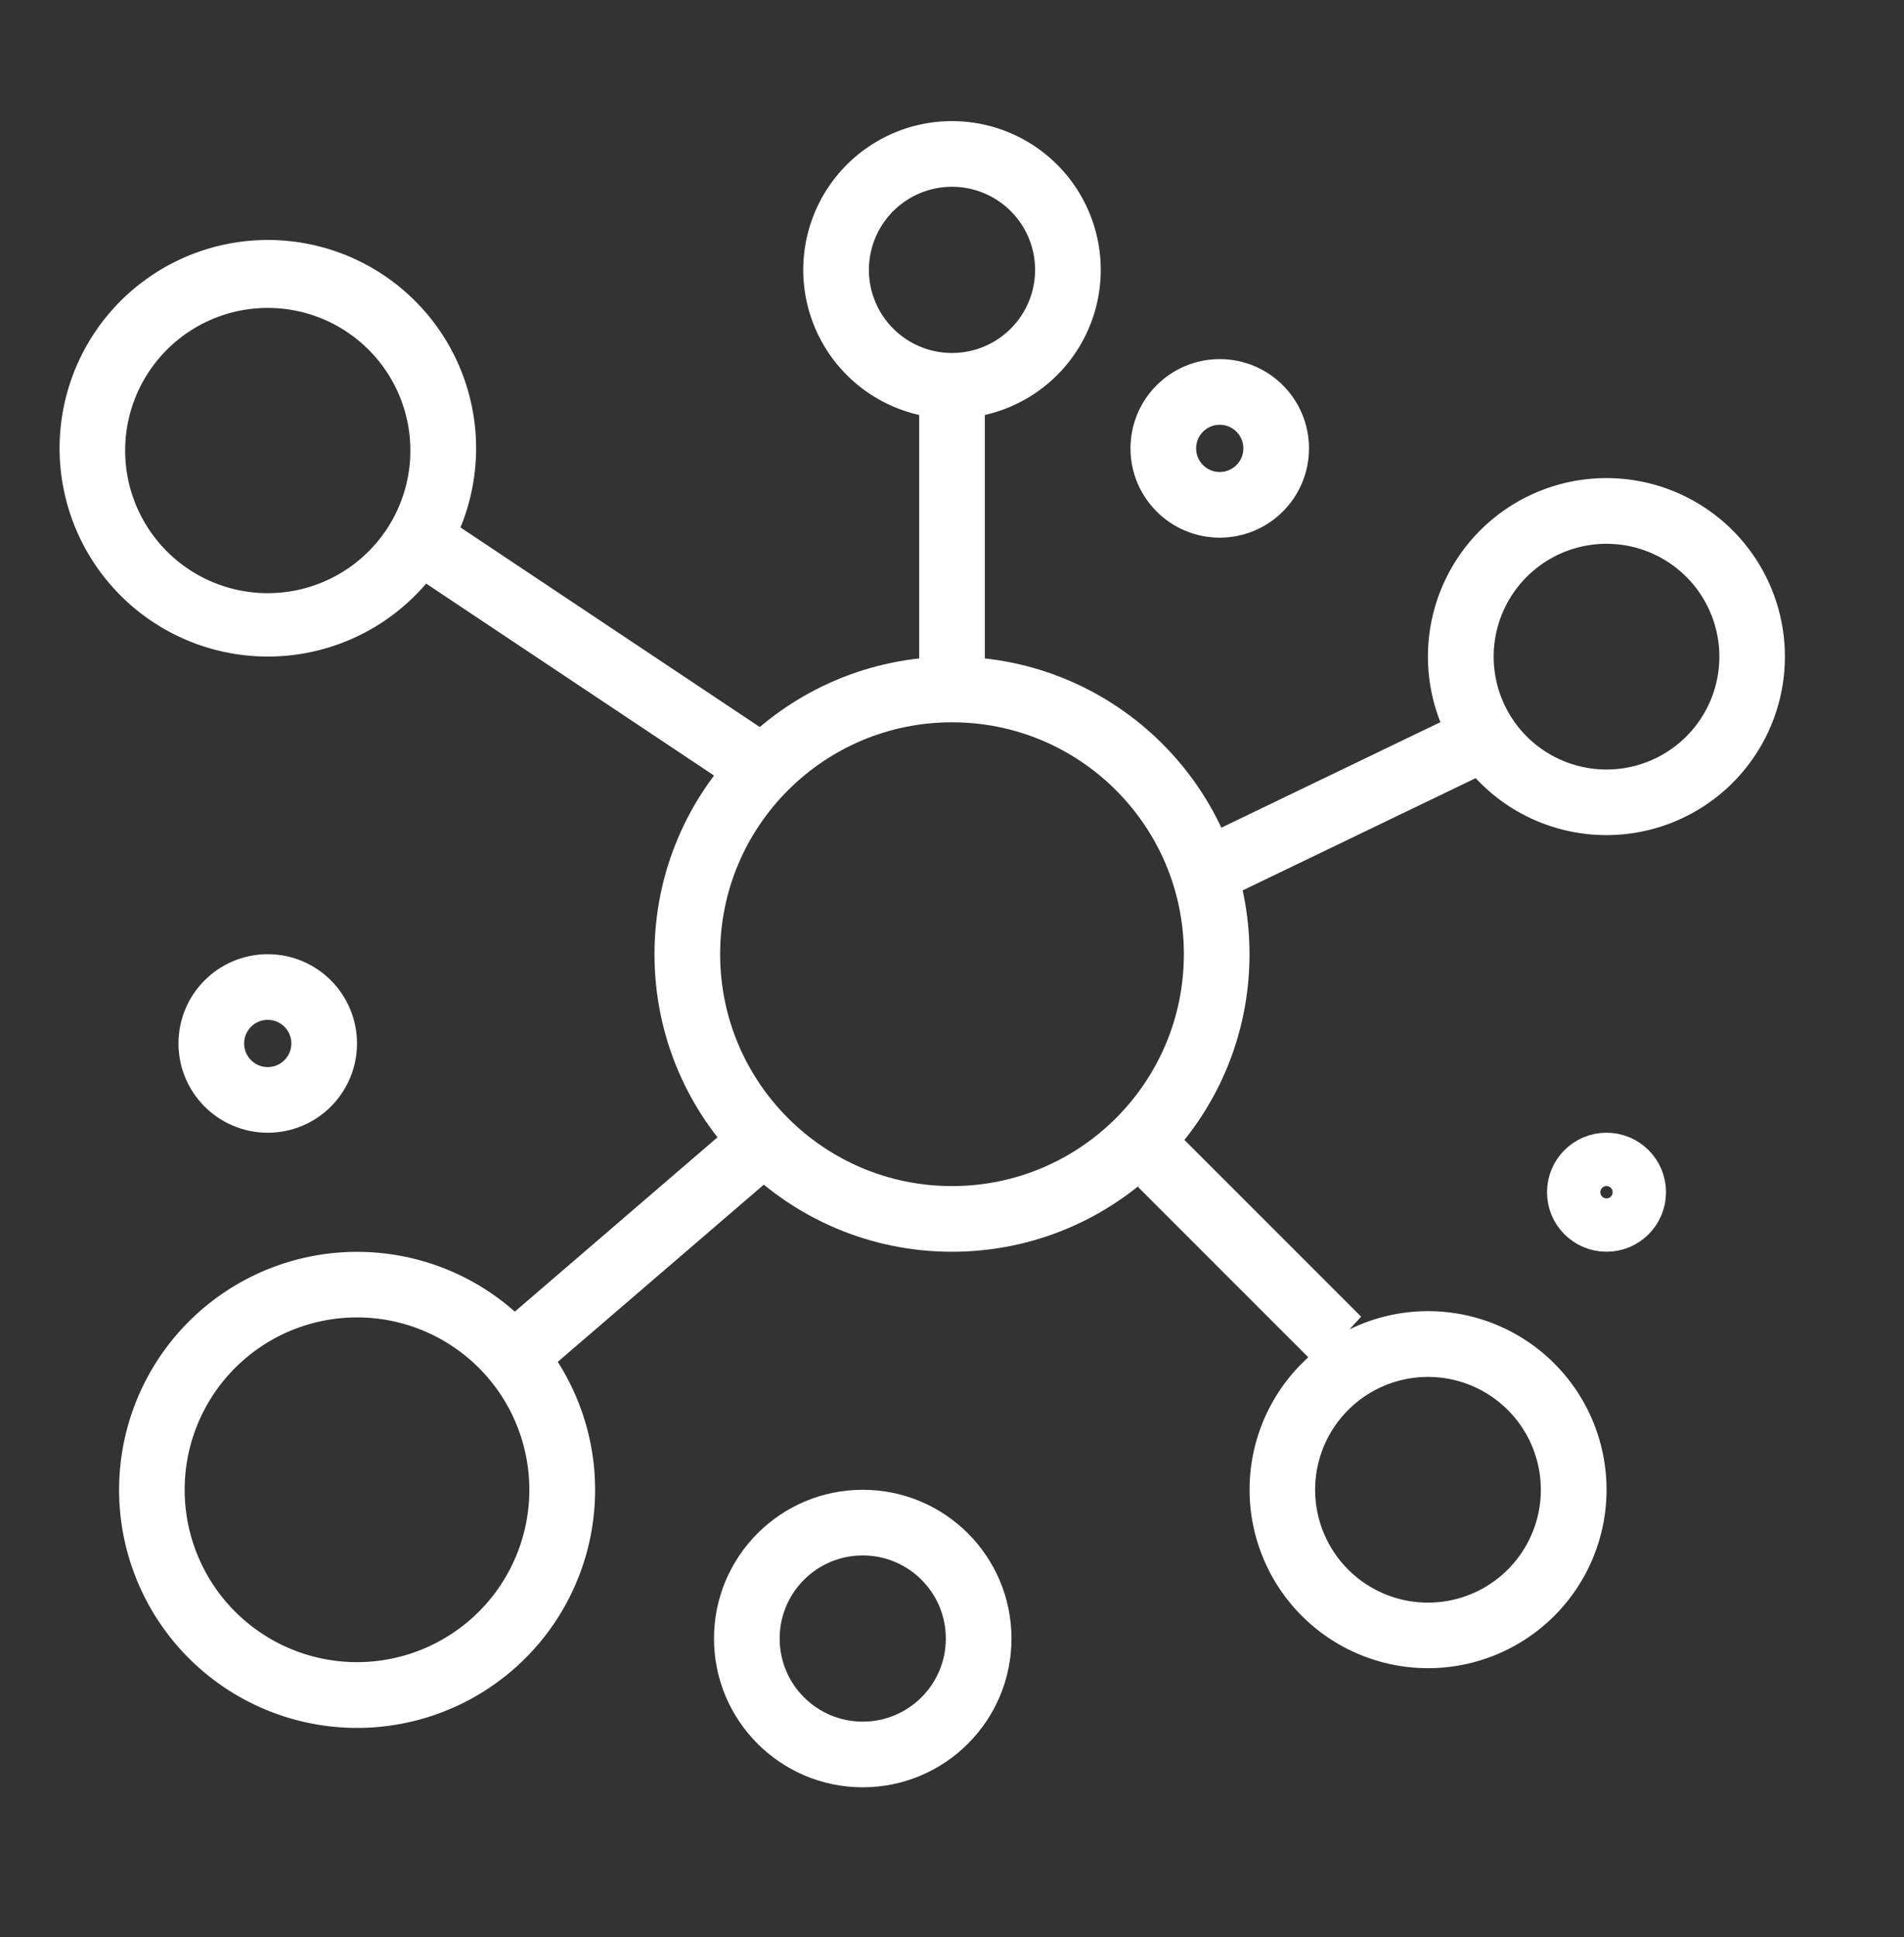
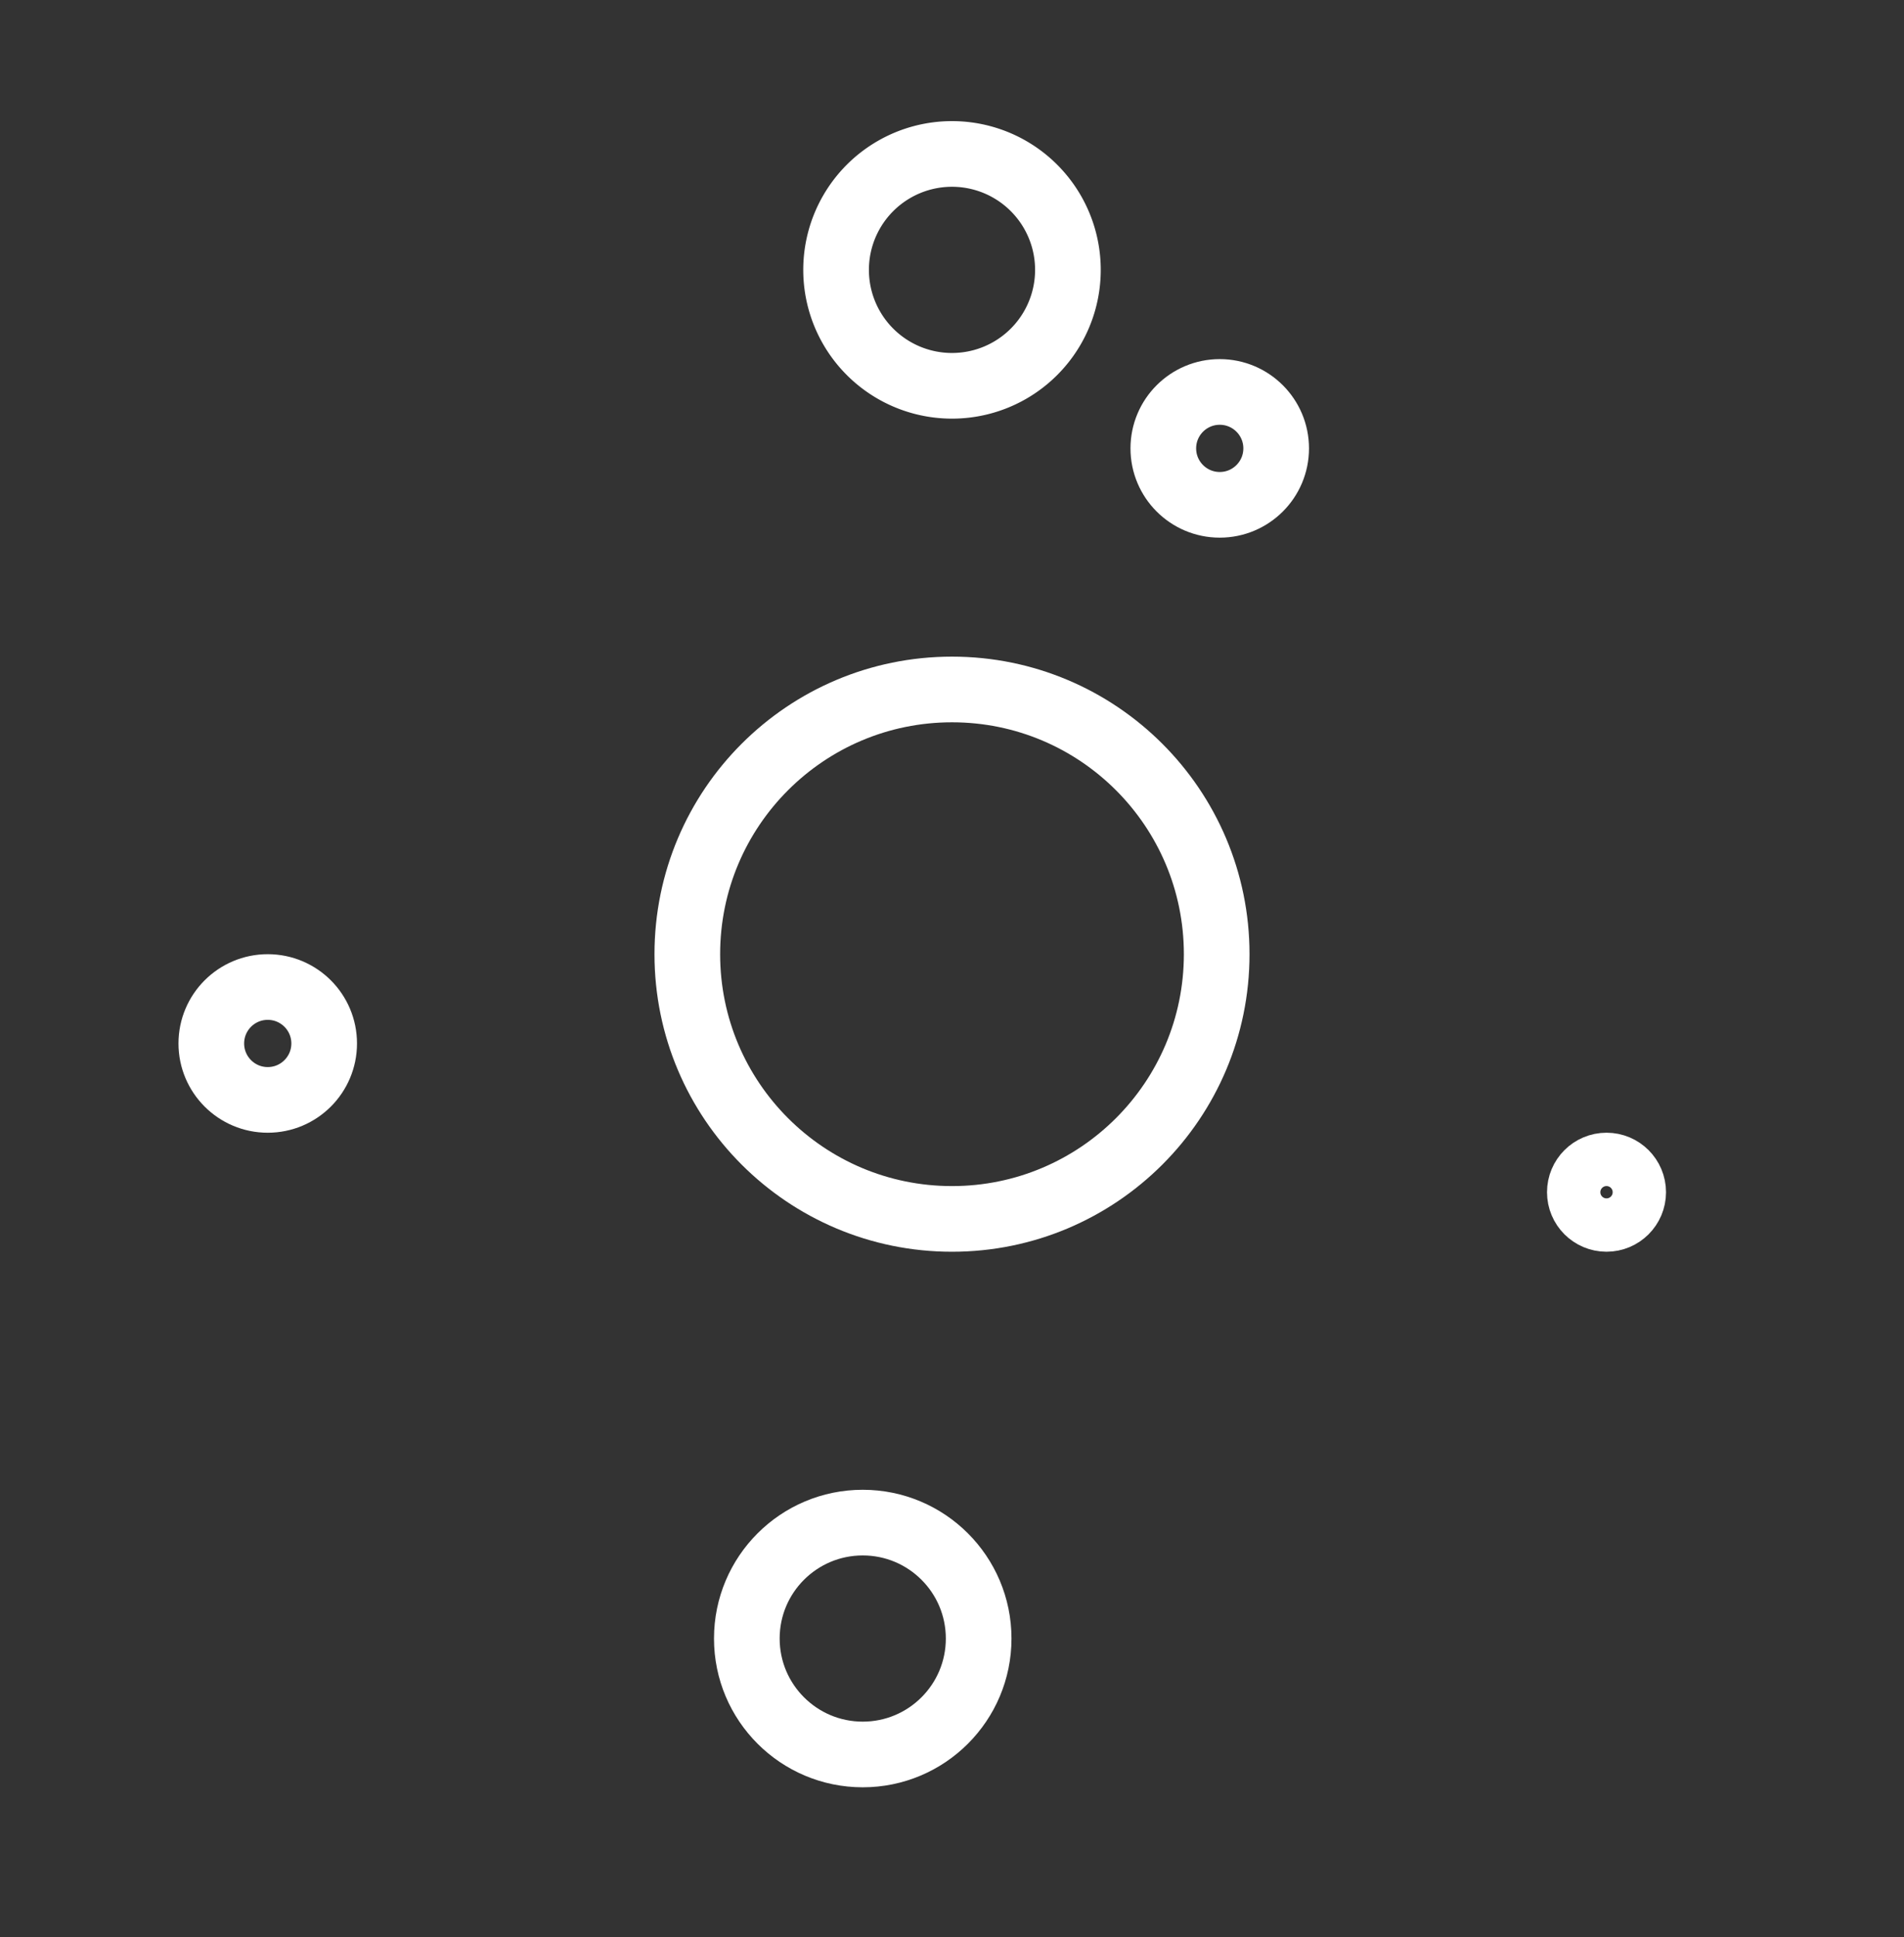
<svg xmlns="http://www.w3.org/2000/svg" width="58" height="59" fill="none">
  <rect width="100%" height="100%" fill="#333333" stroke="none" />
  <circle cx="29" cy="29.063" r="8.063" stroke="#fff" stroke-width="2" />
-   <path fill="#fff" fill-rule="evenodd" d="M12.5 13.657a4.344 4.344 0 1 1-8.687 0 4.344 4.344 0 0 1 8.687 0Zm.482 4.118a6.344 6.344 0 1 1 1.045-1.71l10.103 6.736-1.135 1.65-10.013-6.676ZM16.99 41.48l7.255-6.238-1.365-1.482-7.197 6.19a7.25 7.25 0 1 0 1.308 1.531Zm-.865 3.896a5.25 5.25 0 1 1-10.5 0 5.25 5.25 0 0 1 10.5 0ZM41.463 40.103l-5.438-5.438-1.363 1.484 5.192 5.192a5.437 5.437 0 1 0 1.25-.848l.359-.39Zm5.474 5.273a3.437 3.437 0 1 1-6.875 0 3.437 3.437 0 0 1 6.875 0ZM43.878 21.996l-7.162 3.45.88 1.798 7.357-3.543a5.437 5.437 0 1 0-1.075-1.705Zm5.06-5.433a3.437 3.437 0 1 1 0 6.875 3.437 3.437 0 0 1 0-6.875ZM28 20.907v-9.063h2v9.063h-2Z" clip-rule="evenodd" />
  <circle cx="48.938" cy="36.313" r="1" stroke="#fff" stroke-width="1.625" />
  <circle cx="8.156" cy="31.782" r="1.719" stroke="#fff" stroke-width="2" />
  <circle cx="37.156" cy="13.657" r="1.719" stroke="#fff" stroke-width="2" />
  <circle cx="26.281" cy="49.907" r="3.531" stroke="#fff" stroke-width="2" />
-   <path stroke="#fff" stroke-width="2" d="M32.531 8.22a3.531 3.531 0 1 1-7.062 0 3.531 3.531 0 0 1 7.062 0Z" />
+   <path stroke="#fff" stroke-width="2" d="M32.531 8.22a3.531 3.531 0 1 1-7.062 0 3.531 3.531 0 0 1 7.062 0" />
</svg>